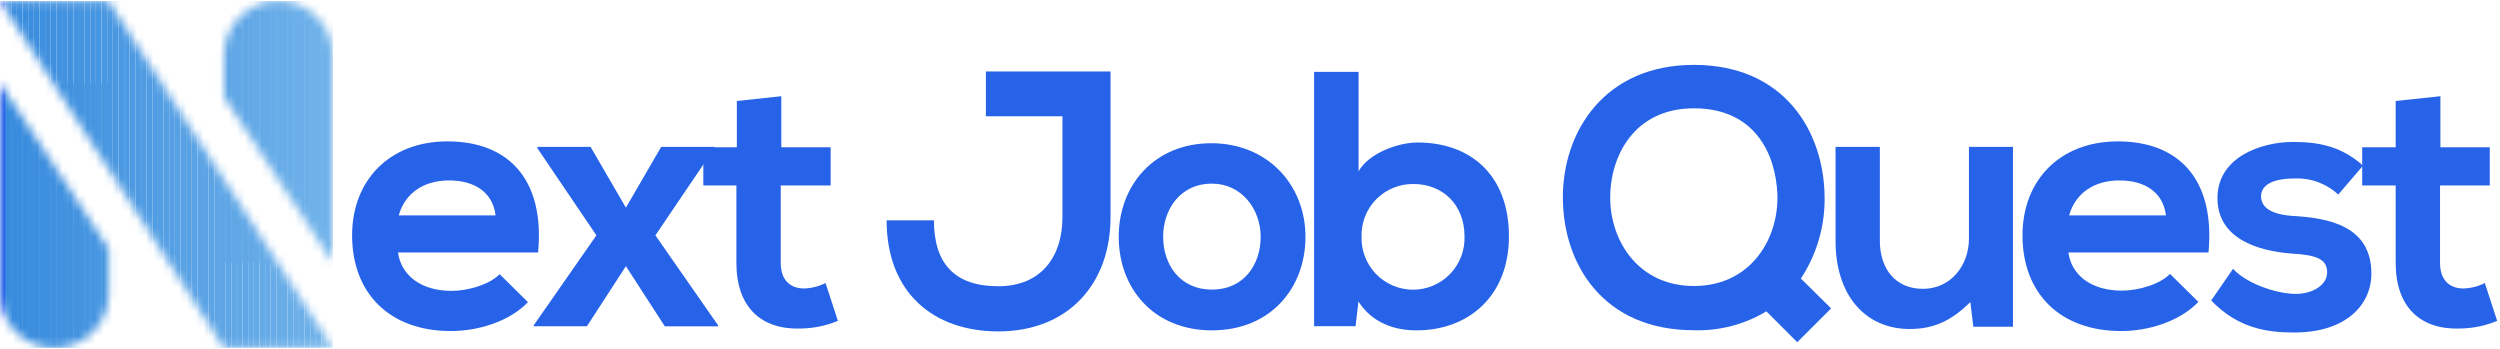
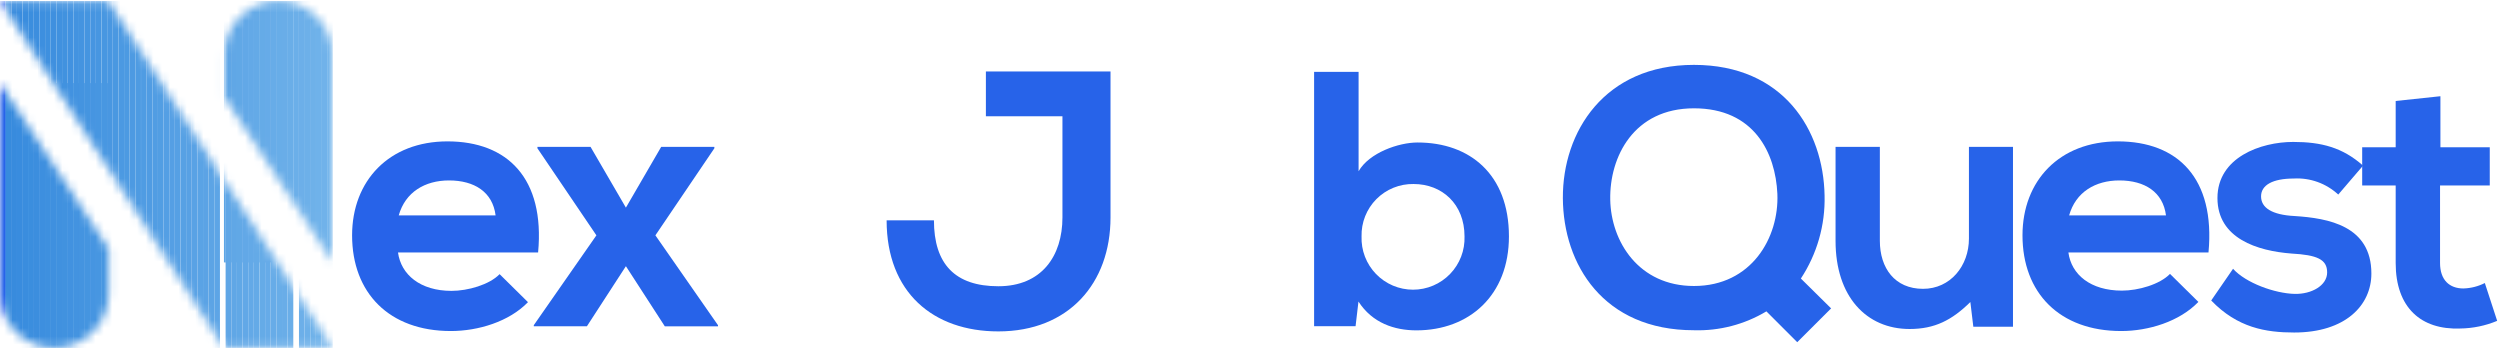
<svg xmlns="http://www.w3.org/2000/svg" width="301" height="42" viewBox="0 0 301 42" fill="none">
  <g clip-path="url(#clip0_164_278)">
    <mask id="mask0_164_278" style="mask-type:luminance" maskUnits="userSpaceOnUse" x="0" y="0" width="41" height="42">
      <path d="M0 10.01V35.34C0 37.078 0.69 38.744 1.919 39.973C3.148 41.201 4.814 41.892 6.552 41.892C8.289 41.892 9.956 41.201 11.184 39.973C12.413 38.744 13.103 37.078 13.103 35.34V29.962L0 10.01ZM26.964 6.66V11.644L40.067 31.589V6.66C40.067 4.922 39.377 3.256 38.148 2.027C36.92 0.799 35.253 0.108 33.516 0.108C31.778 0.108 30.112 0.799 28.883 2.027C27.654 3.256 26.964 4.922 26.964 6.66ZM0 0.108L26.964 41.892H40.067L13.051 0.108H0Z" fill="white" />
    </mask>
    <g mask="url(#mask0_164_278)">
      <path d="M0.676 0.108H0V41.892H0.676V0.108Z" fill="#2763E9" />
      <path d="M1.352 0.109H0.676V41.892H1.352V0.109Z" fill="#378BDD" />
      <path d="M2.035 0.109H1.359V41.892H2.035V0.109Z" fill="#388BDD" />
      <path d="M2.711 0.109H2.035V41.892H2.711V0.109Z" fill="#398CDE" />
      <path d="M3.395 0.109H2.719V41.892H3.395V0.109Z" fill="#3A8DDE" />
      <path d="M4.07 0.109H3.395V41.892H4.07V0.109Z" fill="#3B8EDE" />
      <path d="M4.754 0.109H4.078V41.892H4.754V0.109Z" fill="#3C8EDE" />
      <path d="M5.43 0.109H4.754V41.892H5.43V0.109Z" fill="#3D8FDF" />
      <path d="M6.106 0.109H5.43V41.892H6.106V0.109Z" fill="#3E90DF" />
      <path d="M6.789 0.109H6.113V41.892H6.789V0.109Z" fill="#3F90DF" />
      <path d="M7.465 0.109H6.789V41.892H7.465V0.109Z" fill="#4091DF" />
      <path d="M8.149 0.109H7.473V41.892H8.149V0.109Z" fill="#4192DF" />
      <path d="M8.825 0.109H8.149V41.892H8.825V0.109Z" fill="#4292E0" />
      <path d="M9.508 0.109H8.832V41.892H9.508V0.109Z" fill="#4393E0" />
      <path d="M10.184 0.109H9.508V41.892H10.184V0.109Z" fill="#4494E0" />
      <path d="M10.86 0.109H10.184V41.892H10.86V0.109Z" fill="#4595E0" />
      <path d="M11.543 0.109H10.867V41.892H11.543V0.109Z" fill="#4695E1" />
      <path d="M12.219 0.109H11.543V41.892H12.219V0.109Z" fill="#4796E1" />
      <path d="M12.903 0.109H12.227V41.892H12.903V0.109Z" fill="#4897E1" />
      <path d="M13.579 0.109H12.903V41.892H13.579V0.109Z" fill="#4997E1" />
      <path d="M14.262 0.109H13.586V41.892H14.262V0.109Z" fill="#4A98E1" />
      <path d="M14.938 0.109H14.262V41.892H14.938V0.109Z" fill="#4B99E2" />
      <path d="M15.614 0.109H14.938V41.892H15.614V0.109Z" fill="#4C9AE2" />
      <path d="M16.297 0.109H15.621V41.892H16.297V0.109Z" fill="#4D9AE2" />
      <path d="M16.973 0.109H16.297V41.892H16.973V0.109Z" fill="#4E9BE2" />
      <path d="M17.657 0.109H16.98V41.892H17.657V0.109Z" fill="#4F9CE3" />
      <path d="M18.333 0.109H17.657V41.892H18.333V0.109Z" fill="#509CE3" />
      <path d="M19.016 0.109H18.34V41.892H19.016V0.109Z" fill="#519DE3" />
      <path d="M19.692 0.109H19.016V41.892H19.692V0.109Z" fill="#529EE3" />
      <path d="M20.368 0.109H19.692V41.892H20.368V0.109Z" fill="#549FE4" />
      <path d="M21.051 0.109H20.375V41.892H21.051V0.109Z" fill="#559FE4" />
      <path d="M21.727 0.109H21.051V41.892H21.727V0.109Z" fill="#56A0E4" />
      <path d="M22.41 0.109H21.734V41.892H22.41V0.109Z" fill="#57A1E4" />
      <path d="M23.087 0.109H22.41V41.892H23.087V0.109Z" fill="#58A1E4" />
      <path d="M23.77 0.109H23.094V41.892H23.77V0.109Z" fill="#59A2E5" />
      <path d="M24.446 0.109H23.77V41.892H24.446V0.109Z" fill="#5AA3E5" />
      <path d="M25.122 0.109H24.446V41.892H25.122V0.109Z" fill="#5BA3E5" />
      <path d="M25.805 0.109H25.129V41.892H25.805V0.109Z" fill="#5CA4E5" />
      <path d="M26.481 0.109H25.805V41.892H26.481V0.109Z" fill="#5DA5E6" />
-       <path d="M27.165 0.109H26.489V41.892H27.165V0.109Z" fill="#5EA6E6" />
      <path d="M27.84 0.109H27.164V41.892H27.84V0.109Z" fill="#5FA6E6" />
      <path d="M28.524 0.109H27.848V41.892H28.524V0.109Z" fill="#60A7E6" />
      <path d="M29.2 0.109H28.524V41.892H29.2V0.109Z" fill="#61A8E6" />
      <path d="M29.876 0.109H29.2V41.892H29.876V0.109Z" fill="#62A8E7" />
      <path d="M30.559 0.109H29.883V41.892H30.559V0.109Z" fill="#63A9E7" />
      <path d="M31.235 0.109H30.559V41.892H31.235V0.109Z" fill="#64AAE7" />
      <path d="M31.919 0.109H31.243V41.892H31.919V0.109Z" fill="#65ABE7" />
      <path d="M32.595 0.109H31.919V41.892H32.595V0.109Z" fill="#66ABE8" />
      <path d="M33.278 0.109H32.602V41.892H33.278V0.109Z" fill="#67ACE8" />
      <path d="M33.954 0.109H33.278V41.892H33.954V0.109Z" fill="#68ADE8" />
      <path d="M34.63 0.109H33.954V41.892H34.63V0.109Z" fill="#69ADE8" />
      <path d="M35.313 0.109H34.637V41.892H35.313V0.109Z" fill="#6AAEE8" />
-       <path d="M35.989 0.109H35.313V41.892H35.989V0.109Z" fill="#6BAFE9" />
      <path d="M36.672 0.109H35.996V41.892H36.672V0.109Z" fill="#6CAFE9" />
      <path d="M37.349 0.109H36.673V41.892H37.349V0.109Z" fill="#6DB0E9" />
      <path d="M38.032 0.109H37.356V41.892H38.032V0.109Z" fill="#6EB1E9" />
      <path d="M38.708 0.109H38.032V41.892H38.708V0.109Z" fill="#6FB2EA" />
      <path d="M39.384 0.109H38.708V41.892H39.384V0.109Z" fill="#70B2EA" />
      <path d="M40.067 0.109H39.391V41.892H40.067V0.109Z" fill="#71B3EA" />
      <path d="M27.164 0.109H26.964V31.589H27.164V0.109Z" fill="#5EA6E6" />
      <path d="M27.84 0.109H27.164V31.589H27.84V0.109Z" fill="#5FA6E6" />
      <path d="M28.524 0.109H27.848V31.589H28.524V0.109Z" fill="#60A7E6" />
      <path d="M29.2 0.109H28.524V31.589H29.2V0.109Z" fill="#61A8E6" />
      <path d="M29.876 0.109H29.2V31.589H29.876V0.109Z" fill="#62A8E7" />
      <path d="M30.559 0.109H29.883V31.589H30.559V0.109Z" fill="#63A9E7" />
      <path d="M31.235 0.109H30.559V31.589H31.235V0.109Z" fill="#64AAE7" />
      <path d="M31.919 0.109H31.243V31.589H31.919V0.109Z" fill="#65ABE7" />
      <path d="M32.595 0.109H31.919V31.589H32.595V0.109Z" fill="#66ABE8" />
      <path d="M33.278 0.109H32.602V31.589H33.278V0.109Z" fill="#67ACE8" />
      <path d="M33.954 0.109H33.278V31.589H33.954V0.109Z" fill="#68ADE8" />
      <path d="M34.63 0.109H33.954V31.589H34.63V0.109Z" fill="#69ADE8" />
      <path d="M35.313 0.109H34.637V31.589H35.313V0.109Z" fill="#6AAEE8" />
      <path d="M35.989 0.109H35.313V31.589H35.989V0.109Z" fill="#6BAFE9" />
      <path d="M36.672 0.109H35.996V31.589H36.672V0.109Z" fill="#6CAFE9" />
      <path d="M37.349 0.109H36.673V31.589H37.349V0.109Z" fill="#6DB0E9" />
      <path d="M38.032 0.109H37.356V31.589H38.032V0.109Z" fill="#6EB1E9" />
      <path d="M38.708 0.109H38.032V31.589H38.708V0.109Z" fill="#6FB2EA" />
      <path d="M39.384 0.109H38.708V31.589H39.384V0.109Z" fill="#70B2EA" />
-       <path d="M40.067 0.109H39.391V31.589H40.067V0.109Z" fill="#71B3EA" />
      <path d="M0.676 10.01H0V41.884H0.676V10.01Z" fill="#2763E9" />
      <path d="M1.352 10.01H0.676V41.884H1.352V10.01Z" fill="#378BDD" />
      <path d="M2.035 10.01H1.359V41.884H2.035V10.01Z" fill="#388BDD" />
      <path d="M2.711 10.01H2.035V41.884H2.711V10.01Z" fill="#398CDE" />
      <path d="M3.395 10.01H2.719V41.884H3.395V10.01Z" fill="#3A8DDE" />
      <path d="M4.07 10.01H3.395V41.884H4.07V10.01Z" fill="#3B8EDE" />
      <path d="M4.754 10.01H4.078V41.884H4.754V10.01Z" fill="#3C8EDE" />
      <path d="M5.43 10.01H4.754V41.884H5.43V10.01Z" fill="#3D8FDF" />
      <path d="M6.106 10.01H5.43V41.884H6.106V10.01Z" fill="#3E90DF" />
      <path d="M6.789 10.01H6.113V41.884H6.789V10.01Z" fill="#3F90DF" />
      <path d="M7.465 10.01H6.789V41.884H7.465V10.01Z" fill="#4091DF" />
      <path d="M8.149 10.01H7.473V41.884H8.149V10.01Z" fill="#4192DF" />
      <path d="M8.825 10.01H8.149V41.884H8.825V10.01Z" fill="#4292E0" />
      <path d="M9.508 10.01H8.832V41.884H9.508V10.01Z" fill="#4393E0" />
      <path d="M10.184 10.01H9.508V41.884H10.184V10.01Z" fill="#4494E0" />
      <path d="M10.86 10.01H10.184V41.884H10.86V10.01Z" fill="#4595E0" />
      <path d="M11.543 10.01H10.867V41.884H11.543V10.01Z" fill="#4695E1" />
      <path d="M12.219 10.01H11.543V41.884H12.219V10.01Z" fill="#4796E1" />
      <path d="M12.903 10.01H12.227V41.884H12.903V10.01Z" fill="#4897E1" />
      <path d="M13.103 10.01H12.903V41.884H13.103V10.01Z" fill="#4997E1" />
    </g>
    <path d="M47.919 30.393C48.282 33.067 50.593 35.021 54.366 35.021C56.334 35.021 58.927 34.278 60.153 33.008L63.569 36.38C61.289 38.735 57.568 39.856 54.277 39.856C46.849 39.856 42.392 35.258 42.392 28.335C42.392 21.754 46.849 17.022 53.876 17.022C61.111 17.022 65.62 21.479 64.788 30.393H47.919ZM59.67 25.936C59.321 23.128 57.129 21.724 54.062 21.724C51.165 21.724 48.795 23.128 48.008 25.936H59.67Z" fill="#2763E9" />
    <path d="M79.607 17.683H86.01V17.854L78.909 28.335L86.448 39.158V39.292H80.045L75.358 32.049L70.663 39.284H64.268V39.151L71.807 28.335L64.706 17.854V17.683H71.102L75.358 25L79.607 17.683Z" fill="#2763E9" />
-     <path d="M94.069 11.585V17.728H100.012V22.326H94.002V31.663C94.002 33.721 95.147 34.731 96.81 34.731C97.71 34.706 98.592 34.483 99.395 34.077L100.881 38.631C99.468 39.221 97.955 39.533 96.424 39.552C91.73 39.73 88.662 37.056 88.662 31.663V22.326H84.68V17.728H88.714V12.157L94.069 11.585Z" fill="#2763E9" />
    <path d="M133.706 26.181C133.706 34.114 128.662 39.901 120.201 39.901C112.357 39.901 106.749 35.214 106.749 26.53H112.446C112.446 31.789 114.987 34.464 120.201 34.464C125.416 34.464 127.919 30.824 127.919 26.174V13.999H118.701V8.606H133.706V26.181Z" fill="#2763E9" />
-     <path d="M157.179 28.506C157.179 34.731 152.93 39.775 145.918 39.775C138.905 39.775 134.694 34.731 134.694 28.506C134.694 22.281 138.995 17.245 145.836 17.245C152.677 17.245 157.179 22.326 157.179 28.506ZM140.042 28.506C140.042 31.797 142.018 34.865 145.918 34.865C149.817 34.865 151.786 31.797 151.786 28.506C151.786 25.215 149.513 22.11 145.918 22.11C142.055 22.11 140.042 25.267 140.042 28.506Z" fill="#2763E9" />
    <path d="M163.574 8.651V20.617C164.852 18.389 168.395 17.156 170.675 17.156C176.989 17.156 181.676 21.011 181.676 28.462C181.676 35.563 176.9 39.775 170.534 39.775C167.905 39.775 165.231 38.898 163.559 36.306L163.21 39.277H158.218V8.651H163.574ZM163.931 28.462C163.902 29.294 164.041 30.123 164.339 30.9C164.638 31.677 165.09 32.387 165.668 32.985C166.247 33.584 166.94 34.06 167.706 34.386C168.473 34.711 169.297 34.879 170.129 34.879C170.962 34.879 171.786 34.711 172.552 34.386C173.319 34.06 174.012 33.584 174.59 32.985C175.169 32.387 175.621 31.677 175.919 30.9C176.218 30.123 176.357 29.294 176.328 28.462C176.328 24.562 173.617 22.155 170.193 22.155C169.362 22.141 168.538 22.294 167.769 22.607C167 22.919 166.302 23.384 165.717 23.973C165.132 24.562 164.672 25.264 164.365 26.035C164.058 26.806 163.91 27.632 163.931 28.462Z" fill="#2763E9" />
    <path d="M219.679 23.552C219.768 27.092 218.772 30.576 216.826 33.535L220.466 37.13L216.388 41.201L212.674 37.487C210.043 39.067 207.013 39.856 203.946 39.76C193.034 39.76 188.213 31.834 188.169 23.856C188.124 15.878 193.168 7.811 203.946 7.811C214.724 7.811 219.545 15.663 219.679 23.552ZM193.873 24.034C193.963 29.078 197.298 34.434 203.953 34.434C210.884 34.434 214.212 28.603 213.996 23.344C213.773 18.389 211.188 13.041 203.953 13.041C196.718 13.041 193.777 18.864 193.873 24.034Z" fill="#2763E9" />
    <path d="M226.334 17.683V28.989C226.334 32.28 228.132 34.775 231.534 34.775C234.824 34.775 237.06 32.012 237.06 28.729V17.683H242.364V39.336H237.588L237.231 36.365C235.003 38.556 232.938 39.611 229.914 39.611C224.715 39.611 221.001 35.711 221.001 29.004V17.683H226.334Z" fill="#2763E9" />
    <path d="M249.034 30.393C249.391 33.067 251.708 34.991 255.482 34.991C257.45 34.991 260.035 34.248 261.268 32.978L264.685 36.35C262.405 38.72 258.676 39.856 255.393 39.856C247.965 39.856 243.508 35.258 243.508 28.335C243.508 21.754 247.965 17.022 254.992 17.022C262.219 17.022 266.735 21.479 265.903 30.393H249.034ZM260.785 25.936C260.429 23.128 258.238 21.724 255.17 21.724C252.28 21.724 249.911 23.128 249.123 25.936H260.785Z" fill="#2763E9" />
    <path d="M281.525 23.425C280.809 22.761 279.966 22.247 279.047 21.915C278.129 21.583 277.152 21.44 276.177 21.494C273.636 21.494 272.232 22.281 272.232 23.641C272.232 25 273.51 25.869 276.266 26.01C280.344 26.27 285.514 27.191 285.514 32.933C285.514 36.751 282.401 40.035 276.221 40.035C272.804 40.035 269.387 39.462 266.23 36.179L268.86 32.361C270.398 34.077 273.904 35.333 276.288 35.385C278.309 35.429 280.188 34.382 280.188 32.8C280.188 31.217 278.962 30.697 275.894 30.527C271.816 30.215 266.981 28.729 266.981 23.841C266.981 18.954 272.18 17.089 276.102 17.089C279.475 17.089 282.045 17.75 284.511 19.942L281.525 23.425Z" fill="#2763E9" />
    <path d="M293.826 11.585V17.728H299.768V22.326H293.781V31.663C293.781 33.721 294.925 34.731 296.589 34.731C297.488 34.706 298.371 34.483 299.174 34.077L300.659 38.631C299.247 39.221 297.734 39.533 296.203 39.552C291.508 39.73 288.44 37.056 288.44 31.663V22.326H284.407V17.728H288.44V12.157L293.826 11.585Z" fill="#2763E9" />
  </g>
  <defs>
    <clipPath id="clip0_164_278">
      <rect width="300.667" height="41.783" fill="white" transform="translate(0 0.108)" />
    </clipPath>
  </defs>
</svg>